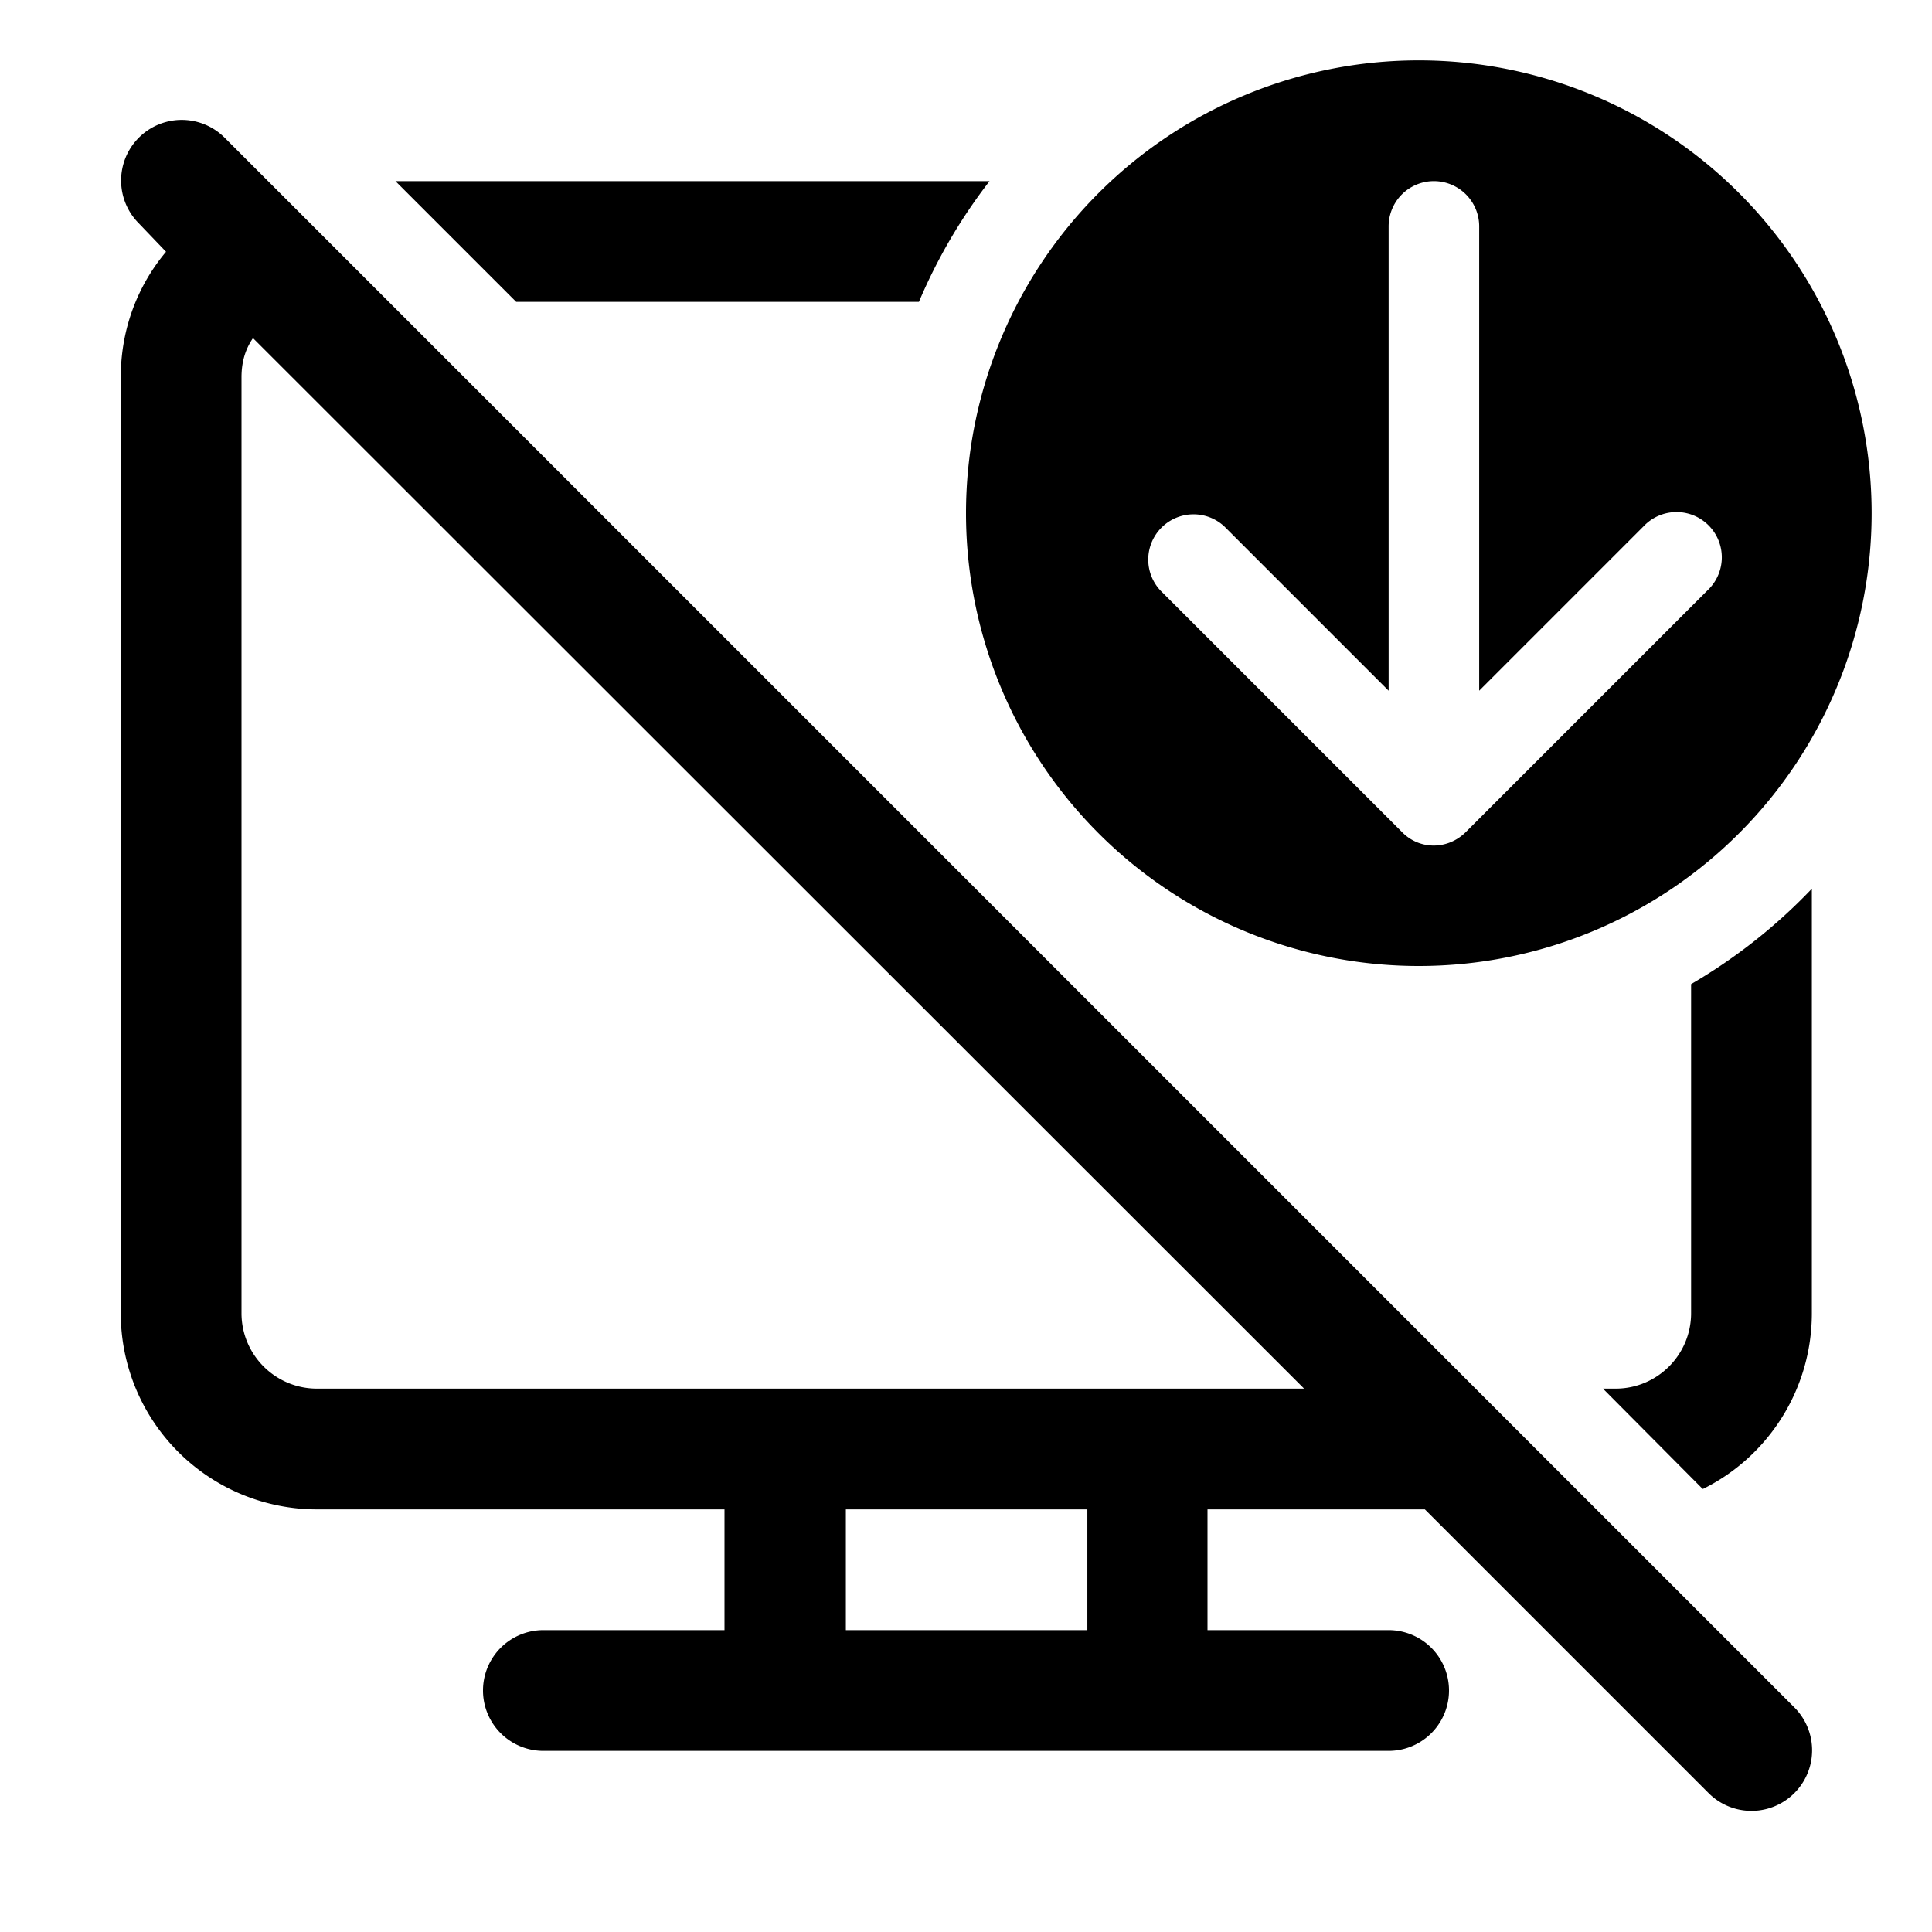
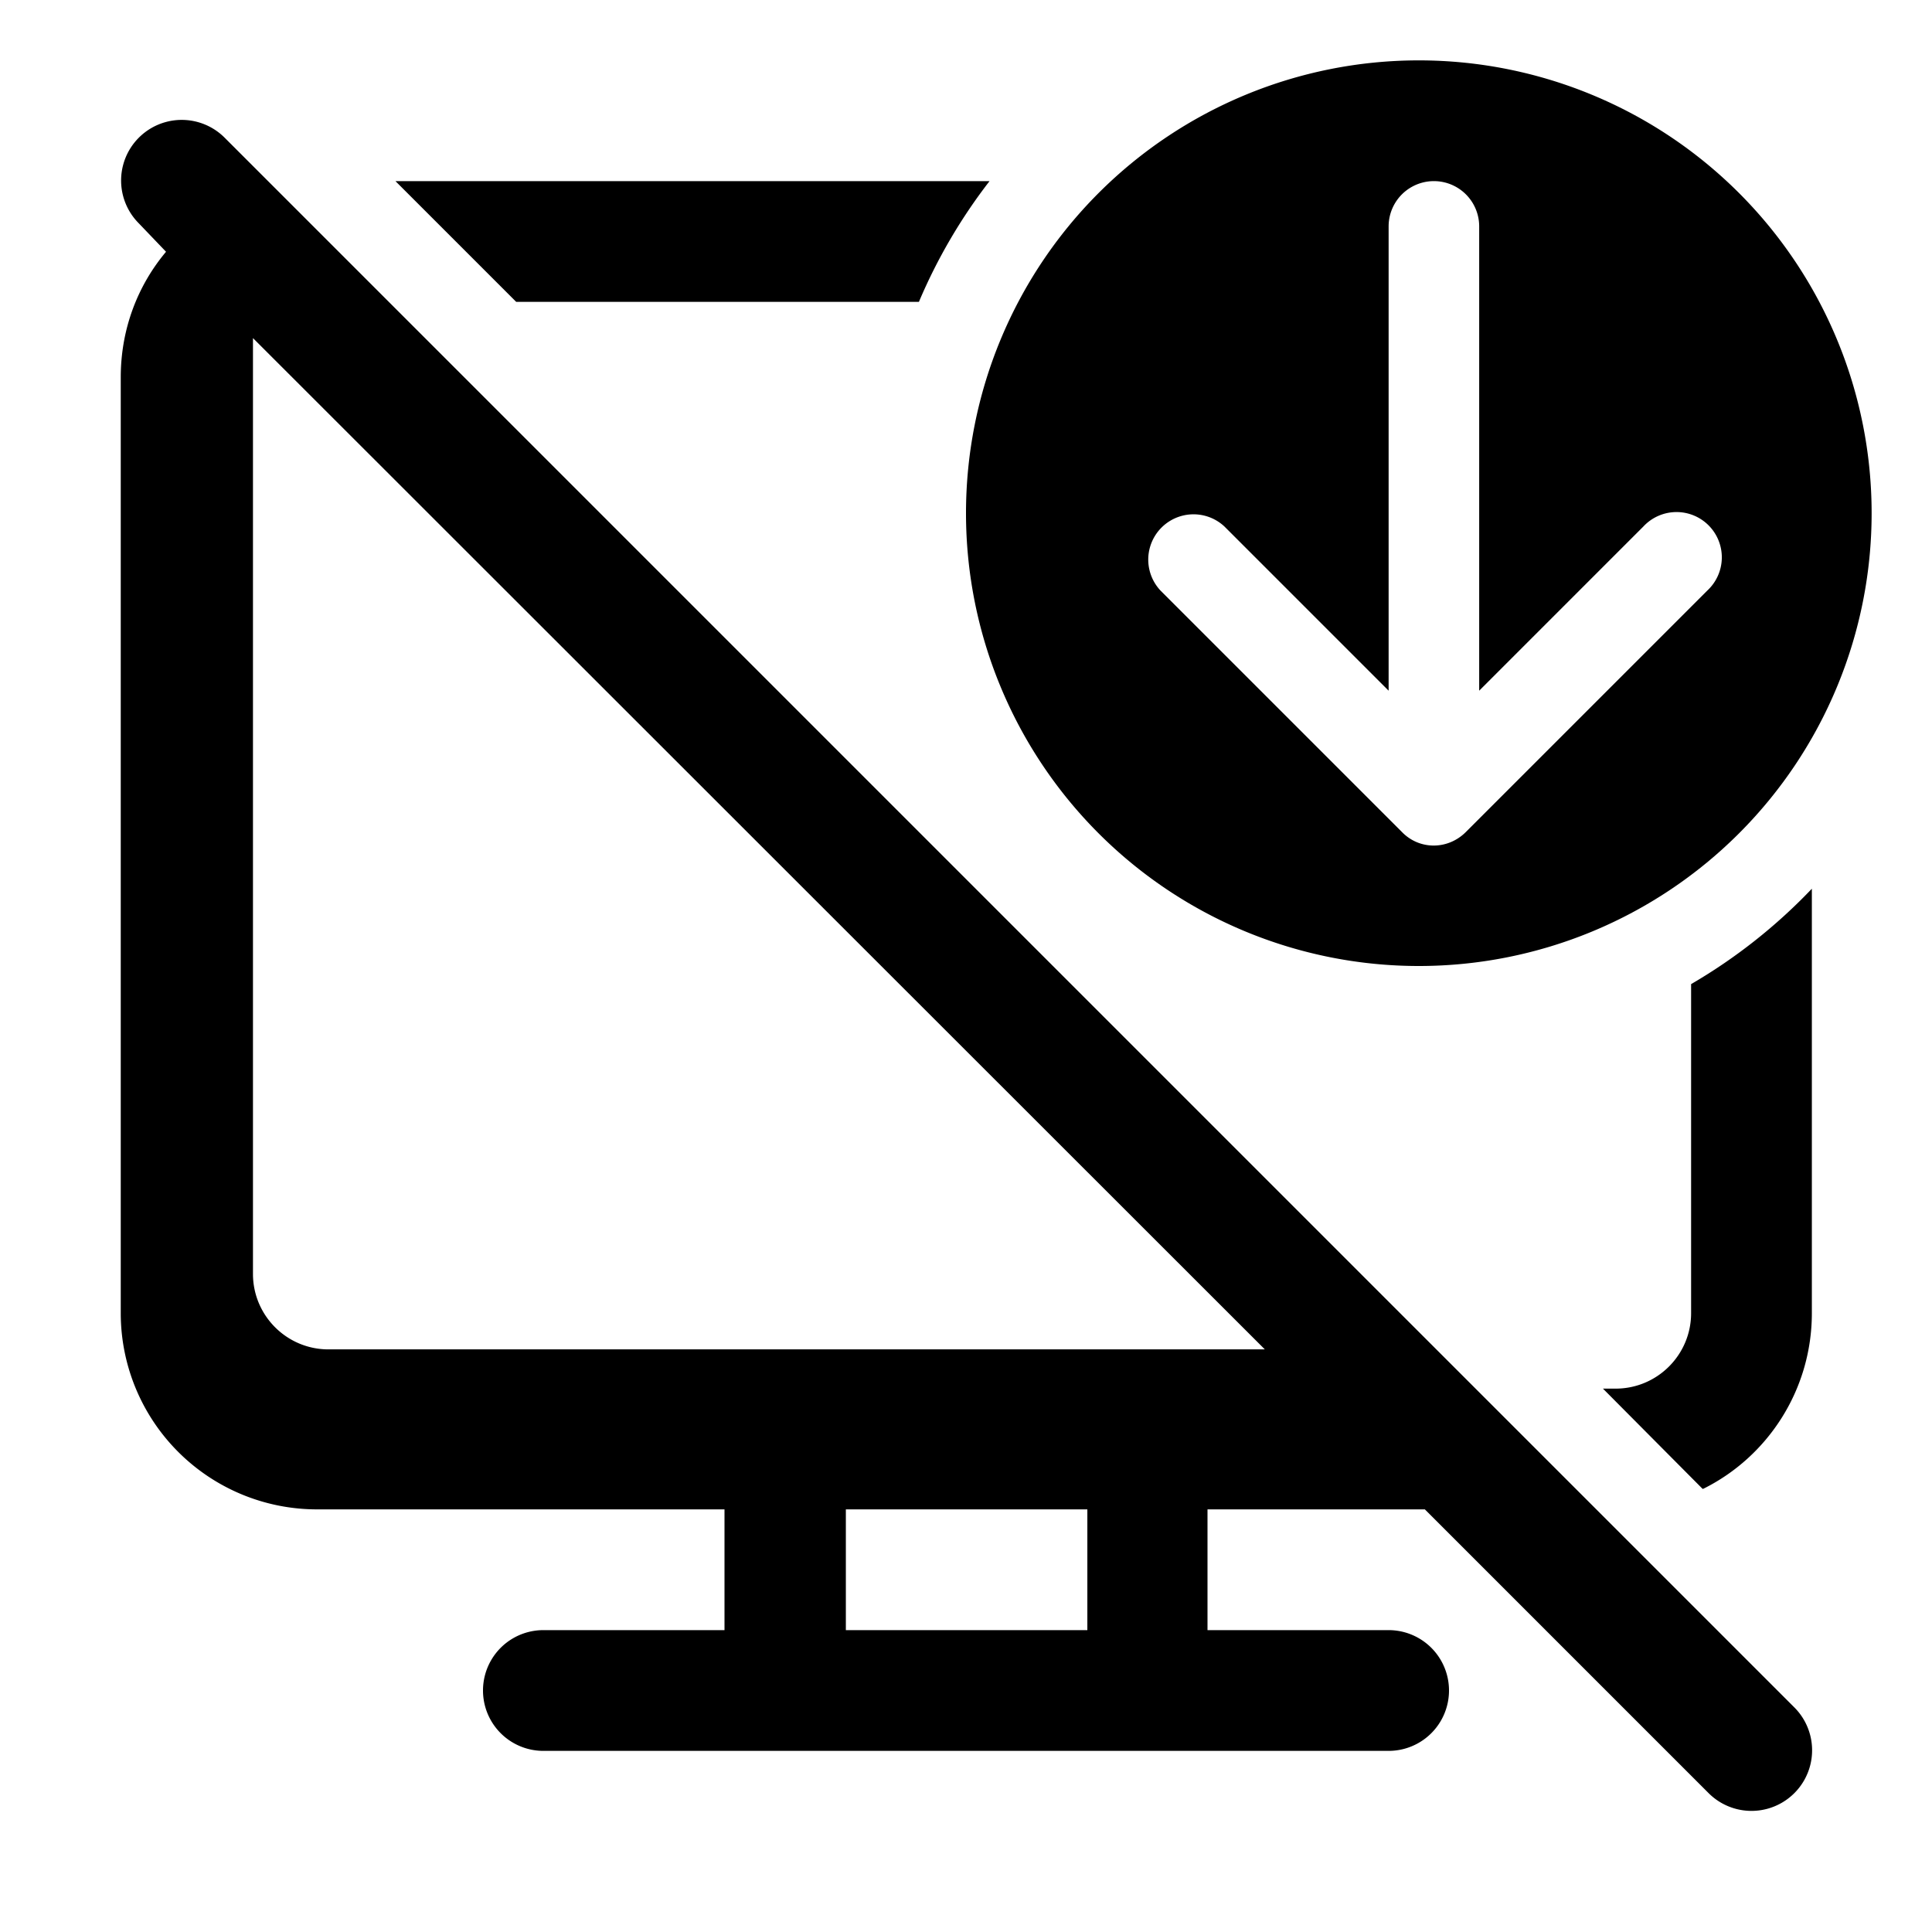
<svg xmlns="http://www.w3.org/2000/svg" width="32" height="32" viewBox="0 0 32 32">
-   <path d="M2.75 4.17 2.3 3.7a1 1 0 1 1 1.42-1.42l26 26a1 1 0 0 1-1.42 1.42L23.6 25H20v2h3a1 1 0 1 1 0 2H9a1 1 0 1 1 0-2h3v-2H5.25A3.25 3.25 0 0 1 2 21.75V6.25c0-.8.28-1.52.75-2.08ZM21.6 23 4.19 5.6C4.06 5.79 4 6 4 6.25v15.5c0 .69.56 1.25 1.25 1.25h16.34Zm6.6 1.66L26.55 23h.21c.69 0 1.25-.56 1.25-1.25V16.3a9.04 9.04 0 0 0 2-1.58v7.03c0 1.27-.73 2.38-1.8 2.91ZM6.55 3l2 2h6.67a9 9 0 0 1 1.17-2H6.54ZM23.5 16a7.5 7.5 0 1 0 0-15 7.5 7.5 0 0 0 0 15Zm1-12.25v7.69l2.72-2.72a.75.75 0 1 1 1.06 1.06l-4 4c-.3.3-.77.3-1.06 0l-4-4a.75.75 0 0 1 1.06-1.06L23 11.44V3.75a.75.75 0 0 1 1.5 0ZM18 25h-3.99v2h4v-2Z" />
+   <path d="M2.75 4.17 2.3 3.7a1 1 0 1 1 1.42-1.42l26 26a1 1 0 0 1-1.42 1.42L23.6 25H20v2h3a1 1 0 1 1 0 2H9a1 1 0 1 1 0-2h3v-2H5.25A3.25 3.25 0 0 1 2 21.75V6.25c0-.8.28-1.52.75-2.08ZM21.6 23 4.19 5.6v15.5c0 .69.56 1.25 1.25 1.25h16.34Zm6.6 1.66L26.55 23h.21c.69 0 1.25-.56 1.25-1.25V16.3a9.04 9.04 0 0 0 2-1.58v7.03c0 1.27-.73 2.38-1.8 2.91ZM6.55 3l2 2h6.67a9 9 0 0 1 1.17-2H6.54ZM23.5 16a7.5 7.5 0 1 0 0-15 7.5 7.5 0 0 0 0 15Zm1-12.25v7.69l2.72-2.72a.75.75 0 1 1 1.06 1.06l-4 4c-.3.3-.77.3-1.06 0l-4-4a.75.75 0 0 1 1.06-1.06L23 11.44V3.75a.75.75 0 0 1 1.5 0ZM18 25h-3.99v2h4v-2Z" />
</svg>